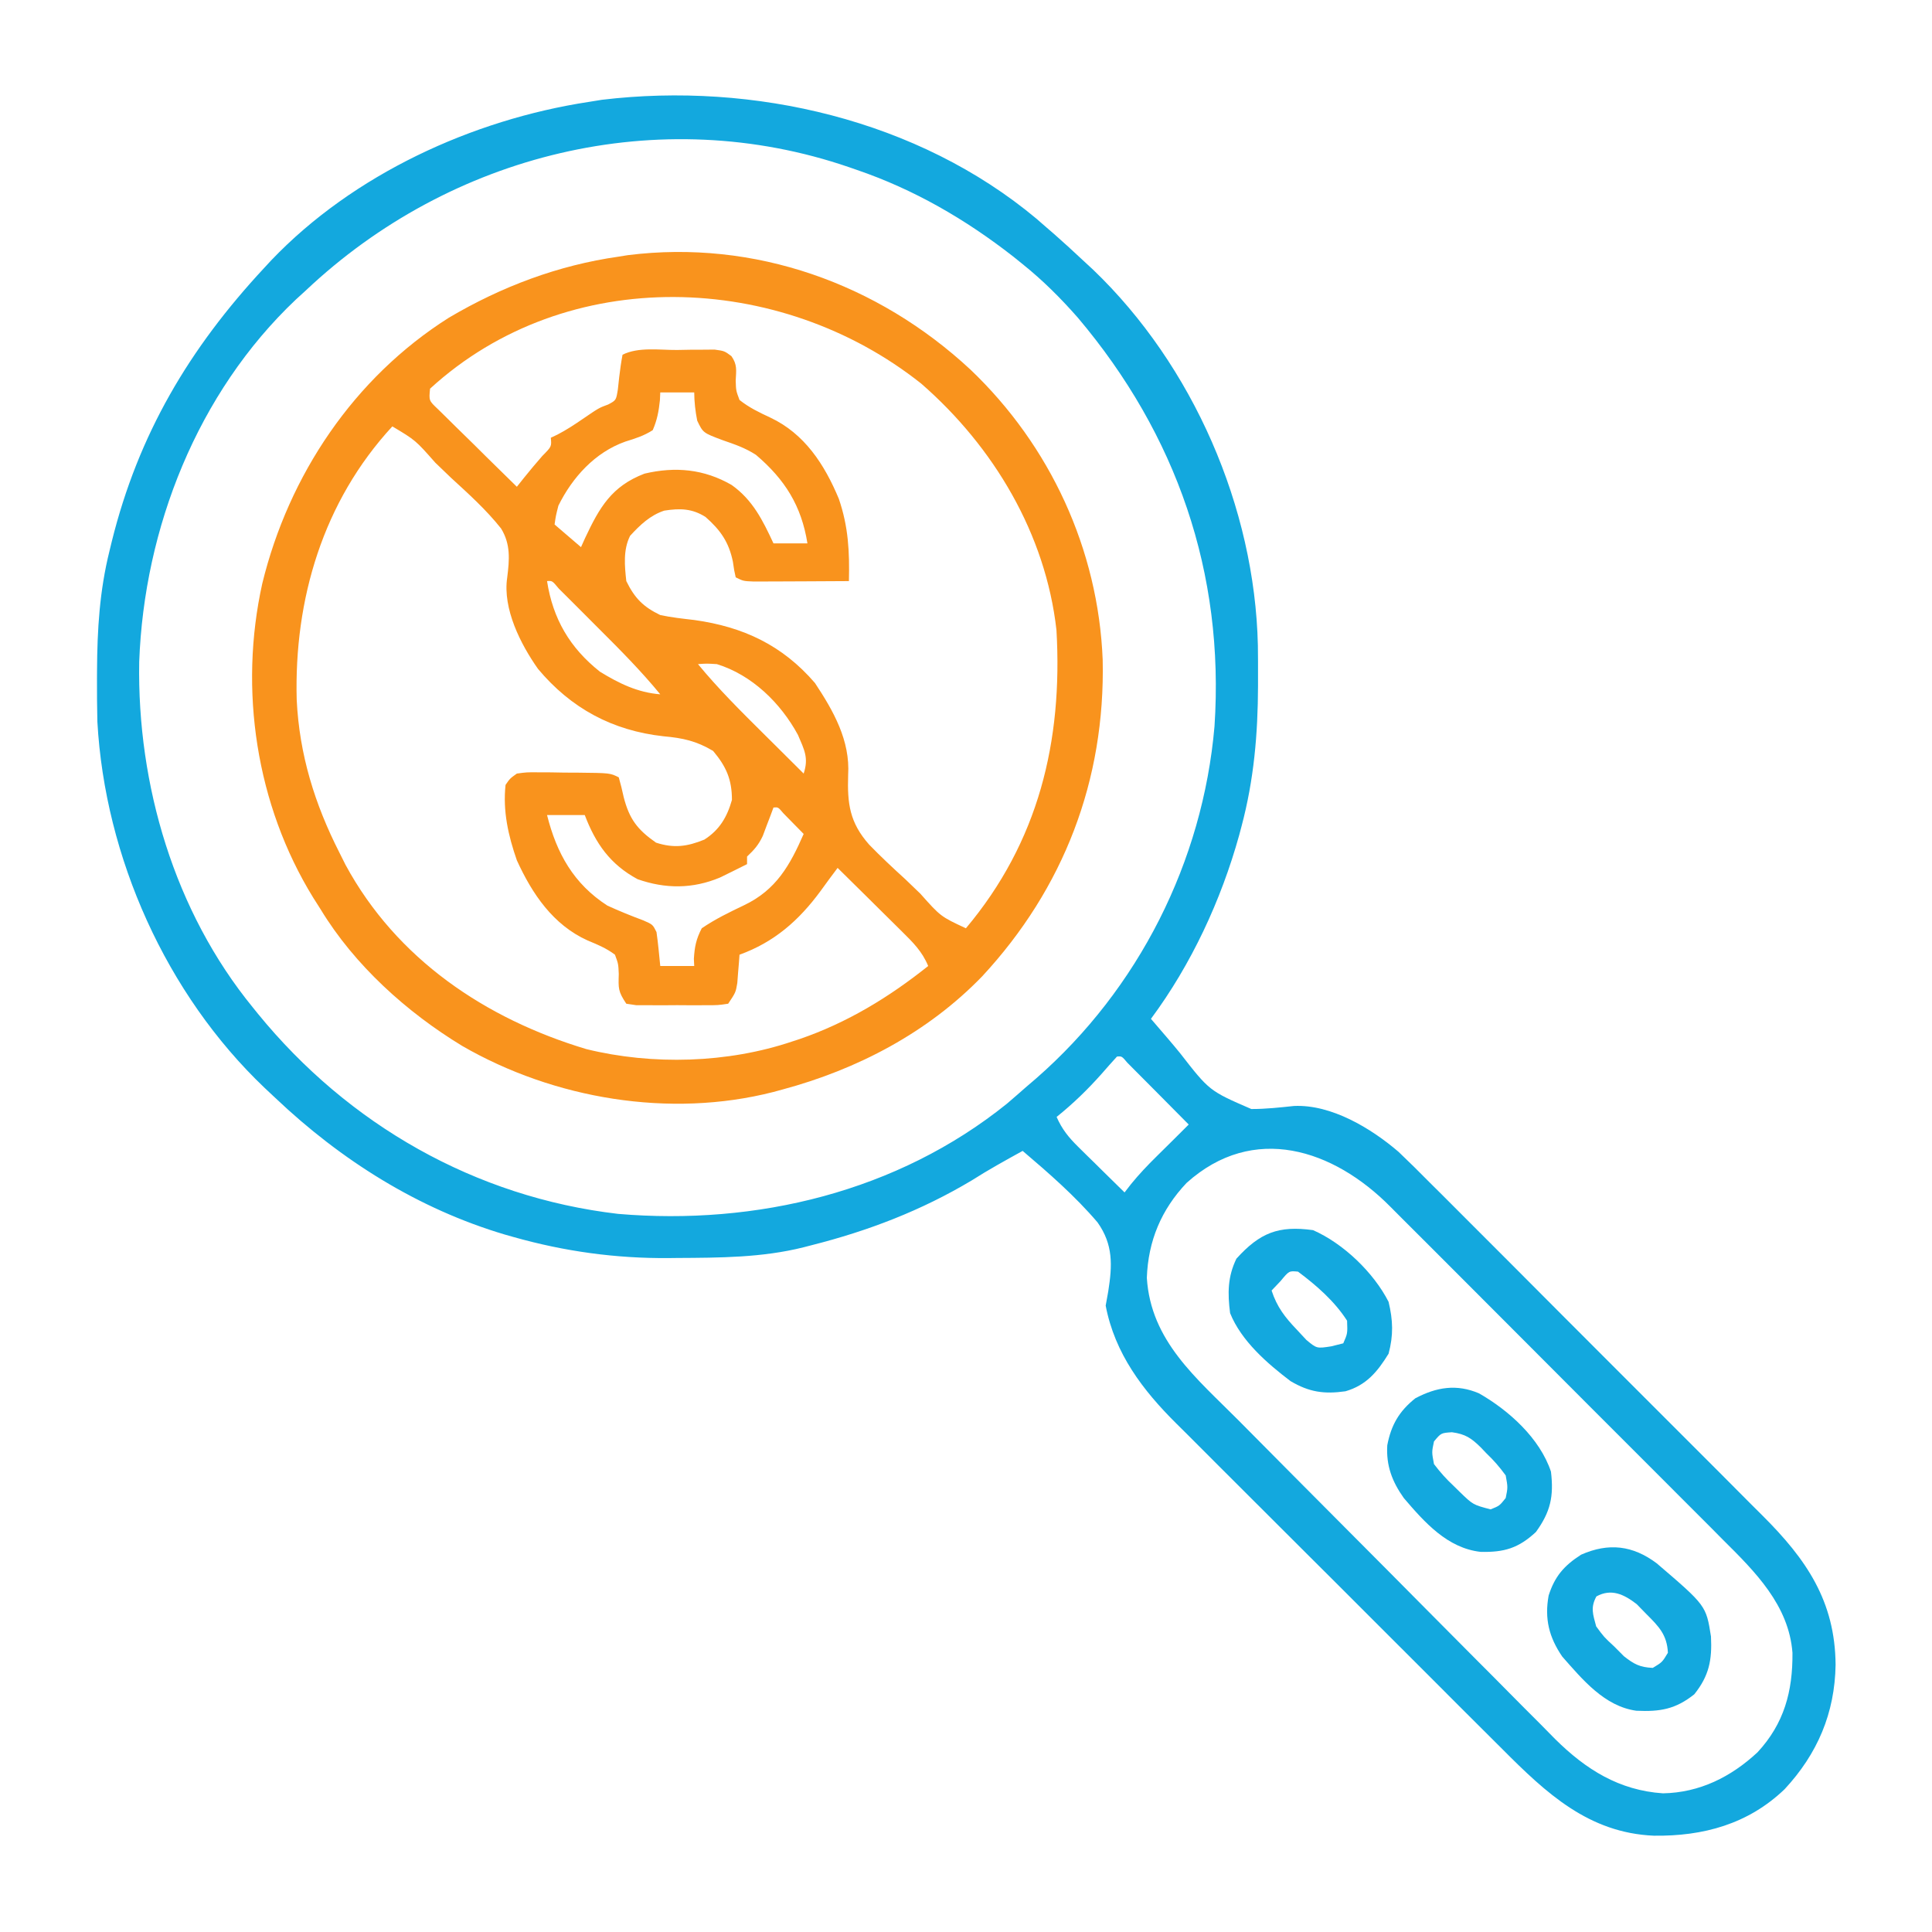
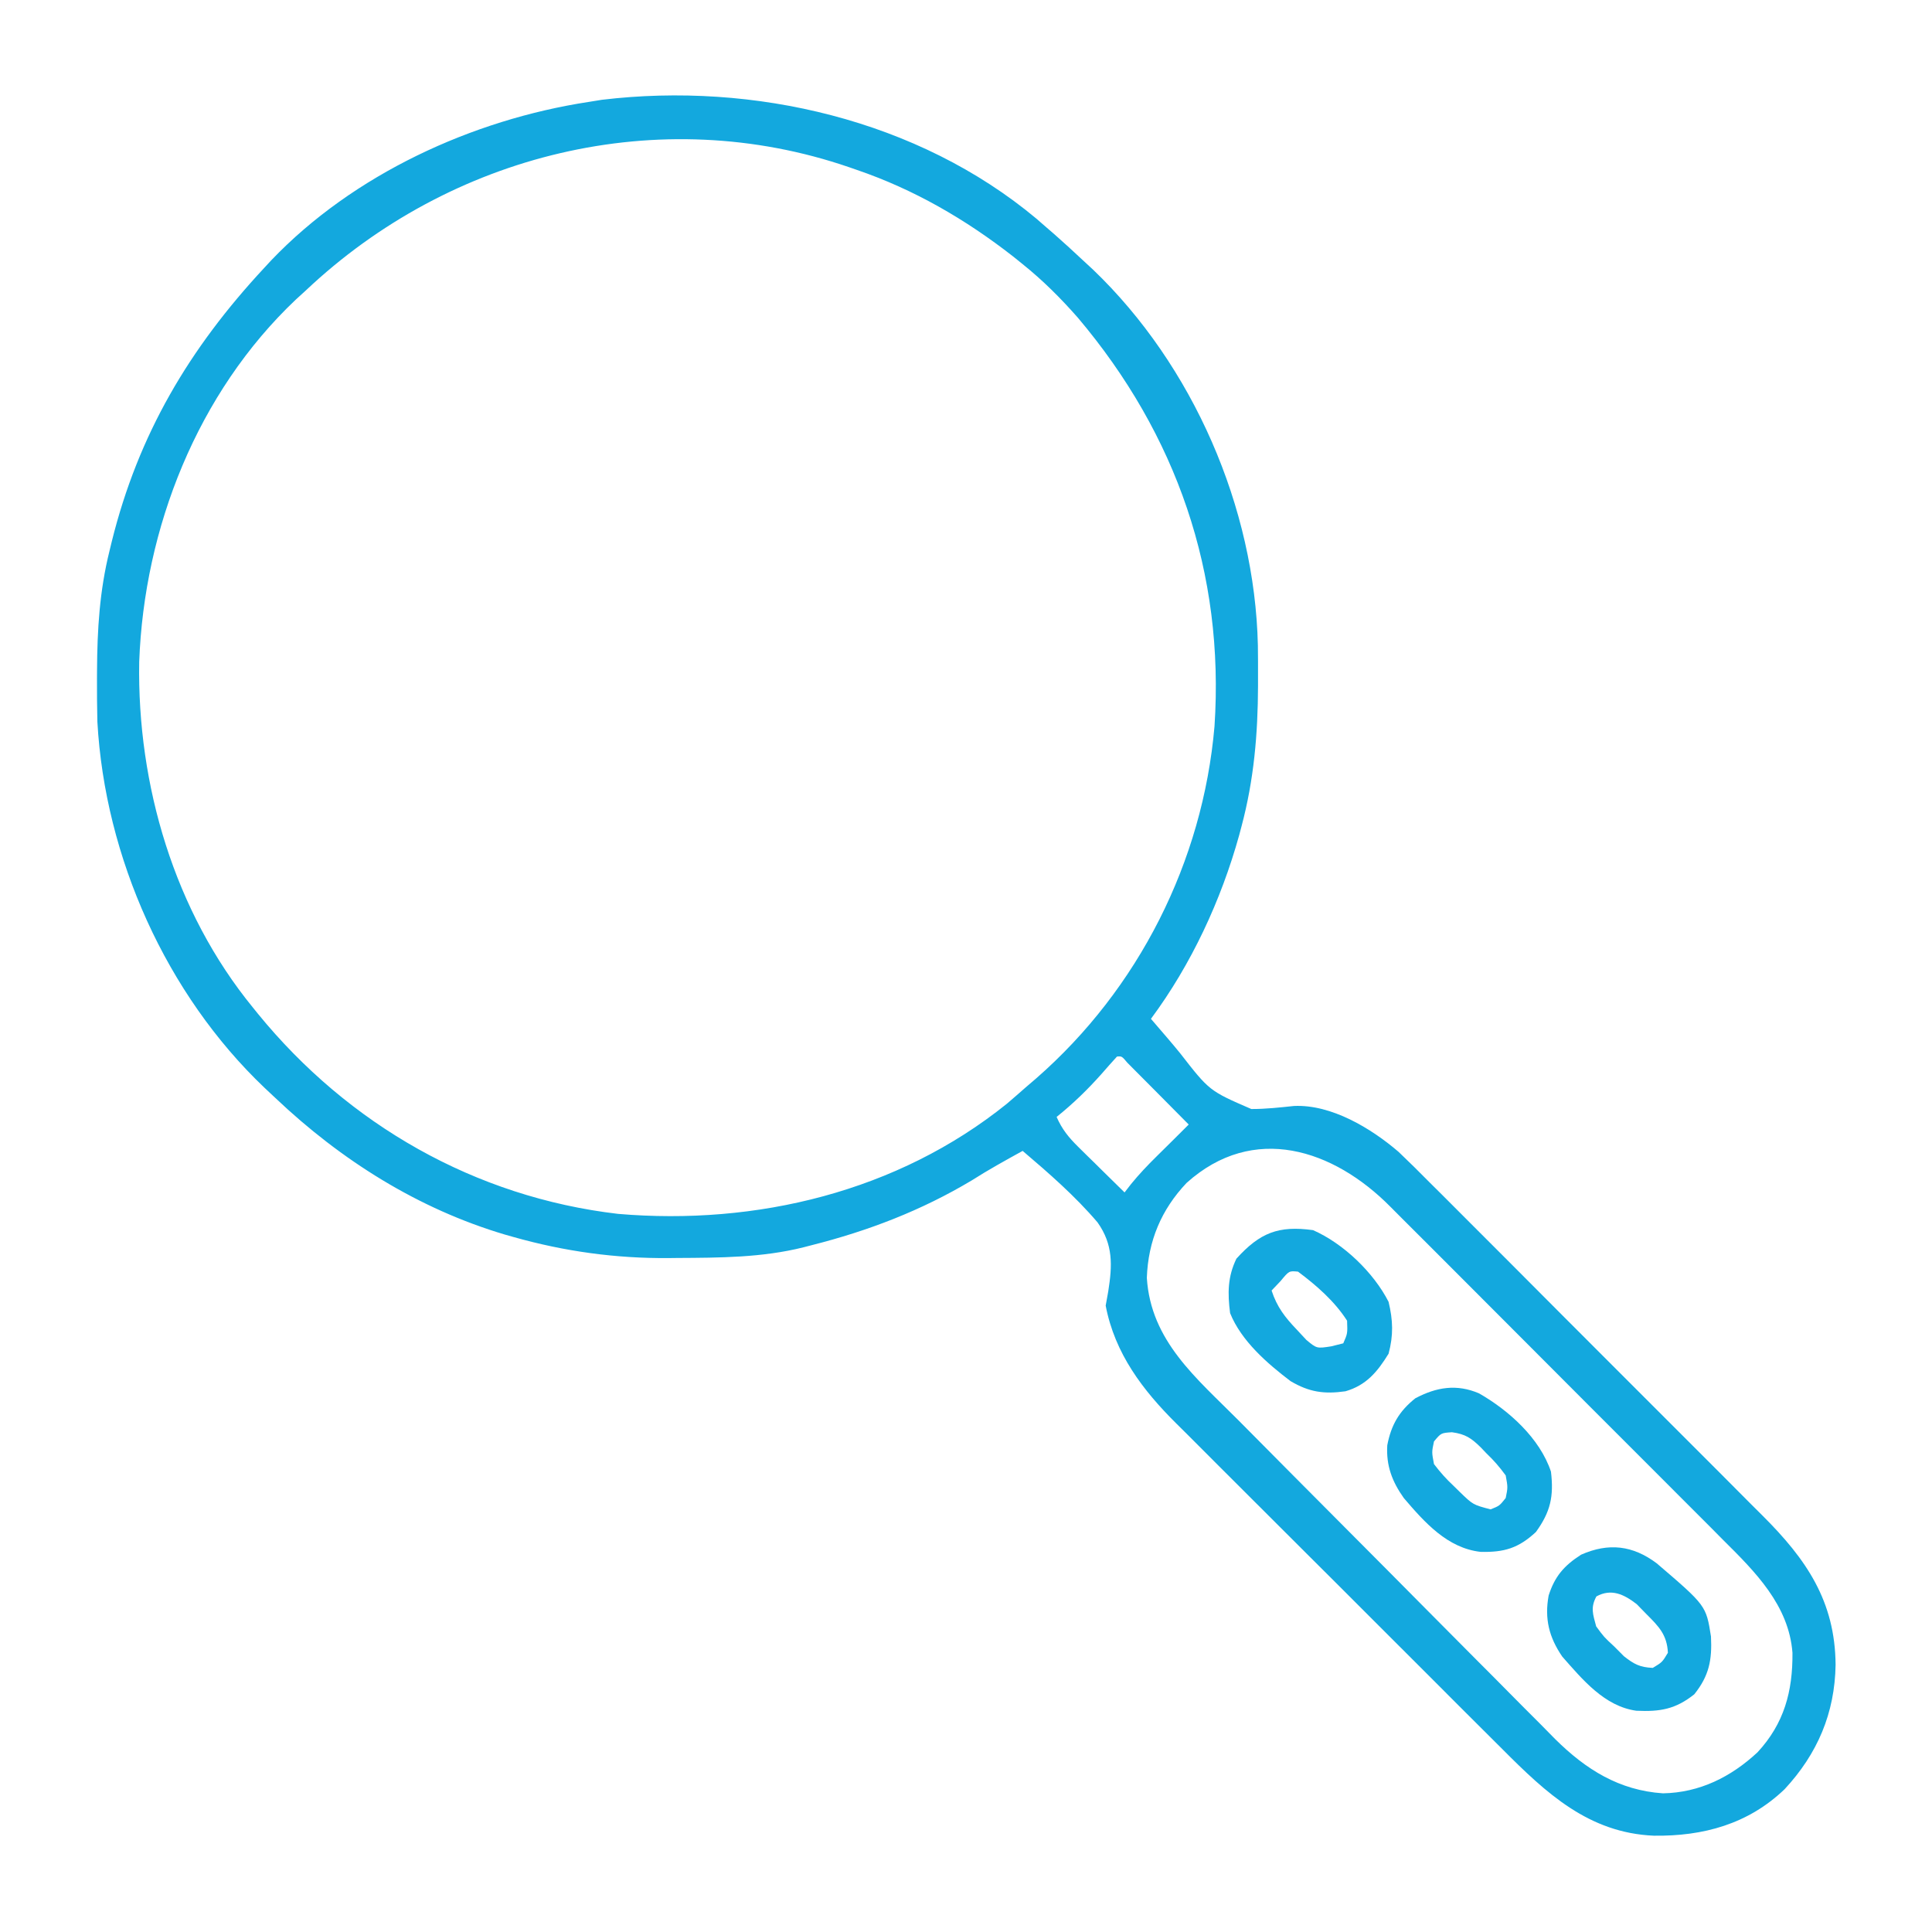
<svg xmlns="http://www.w3.org/2000/svg" width="40" height="40" viewBox="0 0 40 40" fill="none">
  <path d="M21.461 4.53C21.52 4.582 21.58 4.634 21.642 4.688C21.736 4.769 21.736 4.769 21.833 4.853C22.033 5.029 22.229 5.209 22.423 5.391C22.492 5.455 22.562 5.519 22.633 5.585C24.699 7.566 25.979 10.505 26.043 13.362C26.046 13.583 26.047 13.803 26.046 14.024C26.046 14.111 26.046 14.111 26.046 14.199C26.043 15.195 25.962 16.144 25.704 17.11C25.689 17.169 25.673 17.229 25.656 17.291C25.281 18.64 24.664 19.968 23.829 21.094C23.939 21.222 24.049 21.35 24.159 21.478C24.251 21.585 24.342 21.694 24.431 21.803C25.039 22.585 25.039 22.585 25.907 22.961C26.204 22.962 26.497 22.929 26.792 22.898C27.566 22.863 28.389 23.361 28.956 23.848C29.177 24.058 29.393 24.272 29.607 24.489C29.689 24.571 29.772 24.653 29.855 24.735C30.077 24.956 30.298 25.178 30.519 25.4C30.751 25.634 30.985 25.866 31.218 26.099C31.609 26.49 31.999 26.882 32.389 27.274C32.839 27.726 33.29 28.177 33.741 28.627C34.177 29.062 34.612 29.497 35.047 29.933C35.231 30.118 35.416 30.303 35.601 30.487C35.818 30.704 36.036 30.922 36.252 31.141C36.332 31.221 36.411 31.3 36.491 31.379C37.398 32.283 37.994 33.149 38.004 34.468C37.988 35.469 37.629 36.31 36.949 37.043C36.195 37.766 35.264 38.02 34.239 38.006C32.892 37.947 32.015 37.128 31.104 36.213C31.023 36.132 30.942 36.052 30.861 35.971C30.644 35.755 30.427 35.539 30.21 35.322C30.029 35.14 29.847 34.958 29.665 34.776C29.235 34.348 28.806 33.919 28.377 33.489C27.937 33.047 27.495 32.607 27.053 32.167C26.671 31.787 26.291 31.407 25.91 31.026C25.684 30.8 25.457 30.573 25.23 30.347C25.017 30.135 24.804 29.922 24.592 29.708C24.514 29.631 24.436 29.553 24.358 29.476C23.658 28.782 23.081 28.022 22.892 27.032C22.909 26.934 22.927 26.837 22.945 26.737C23.03 26.199 23.05 25.77 22.724 25.309C22.261 24.765 21.716 24.29 21.173 23.828C20.817 24.024 20.462 24.22 20.119 24.439C19.073 25.064 17.977 25.484 16.798 25.782C16.745 25.796 16.691 25.809 16.636 25.824C15.777 26.039 14.901 26.04 14.02 26.045C13.963 26.046 13.905 26.046 13.846 26.047C12.749 26.056 11.689 25.91 10.631 25.611C10.545 25.586 10.545 25.586 10.458 25.562C8.657 25.028 7.061 24.021 5.704 22.735C5.592 22.63 5.592 22.63 5.478 22.523C3.44 20.584 2.172 17.748 2.016 14.942C2.009 14.642 2.007 14.343 2.008 14.043C2.008 13.99 2.009 13.937 2.009 13.883C2.013 13.036 2.062 12.229 2.267 11.406C2.282 11.342 2.298 11.278 2.314 11.212C2.865 8.991 3.916 7.217 5.47 5.547C5.519 5.494 5.568 5.441 5.618 5.387C7.317 3.609 9.778 2.478 12.189 2.11C12.279 2.095 12.369 2.081 12.462 2.066C15.6 1.69 19.009 2.479 21.461 4.53ZM6.329 6.016C6.261 6.078 6.193 6.14 6.123 6.204C4.088 8.132 2.984 10.931 2.882 13.704C2.839 16.251 3.609 18.87 5.236 20.86C5.271 20.903 5.305 20.945 5.341 20.99C7.214 23.285 9.838 24.786 12.796 25.132C15.659 25.376 18.582 24.675 20.846 22.852C20.982 22.736 21.117 22.618 21.251 22.5C21.318 22.443 21.384 22.386 21.453 22.327C23.571 20.476 24.902 17.843 25.145 15.037C25.355 11.861 24.359 8.997 22.318 6.58C21.962 6.175 21.593 5.806 21.173 5.469C21.107 5.415 21.041 5.362 20.972 5.307C19.986 4.538 18.922 3.921 17.736 3.516C17.686 3.498 17.635 3.481 17.583 3.463C13.644 2.109 9.325 3.185 6.329 6.016ZM23.126 21.875C23.017 21.994 22.91 22.115 22.804 22.237C22.513 22.564 22.217 22.85 21.876 23.125C21.988 23.38 22.124 23.547 22.321 23.742C22.377 23.797 22.433 23.852 22.491 23.91C22.549 23.966 22.607 24.023 22.667 24.082C22.726 24.14 22.785 24.199 22.846 24.259C22.991 24.402 23.137 24.545 23.283 24.688C23.327 24.631 23.371 24.573 23.417 24.515C23.584 24.31 23.759 24.126 23.947 23.941C24.006 23.883 24.064 23.824 24.125 23.765C24.182 23.708 24.239 23.652 24.298 23.594C24.402 23.49 24.507 23.386 24.611 23.282C24.378 23.047 24.145 22.812 23.913 22.578C23.813 22.478 23.813 22.478 23.711 22.375C23.648 22.312 23.585 22.248 23.52 22.183C23.461 22.124 23.403 22.065 23.342 22.004C23.226 21.866 23.226 21.866 23.126 21.875ZM24.567 24.491C24.043 25.044 23.771 25.692 23.744 26.456C23.826 27.766 24.771 28.531 25.642 29.407C25.719 29.485 25.796 29.562 25.873 29.64C26.123 29.893 26.373 30.145 26.624 30.397C26.667 30.44 26.71 30.483 26.754 30.528C27.16 30.936 27.565 31.343 27.971 31.751C28.487 32.269 29.003 32.787 29.517 33.307C29.881 33.674 30.245 34.041 30.61 34.407C30.828 34.624 31.044 34.842 31.26 35.061C31.463 35.267 31.668 35.472 31.873 35.676C31.982 35.786 32.091 35.897 32.199 36.007C32.836 36.637 33.523 37.068 34.43 37.129C35.189 37.115 35.839 36.79 36.388 36.279C36.938 35.685 37.118 35.019 37.111 34.219C37.036 33.233 36.337 32.539 35.67 31.878C35.588 31.795 35.506 31.712 35.425 31.63C35.204 31.407 34.982 31.186 34.76 30.965C34.574 30.779 34.389 30.593 34.203 30.407C33.766 29.968 33.327 29.53 32.888 29.092C32.437 28.642 31.987 28.191 31.537 27.738C31.15 27.349 30.761 26.96 30.373 26.572C30.141 26.341 29.91 26.109 29.679 25.877C29.462 25.659 29.244 25.441 29.026 25.225C28.946 25.145 28.867 25.066 28.788 24.986C27.608 23.792 25.95 23.247 24.567 24.491Z" fill="#13A8DE" />
-   <path d="M20.092 7.652C21.742 9.224 22.739 11.376 22.83 13.662C22.884 16.152 22.025 18.392 20.335 20.214C19.207 21.38 17.75 22.141 16.194 22.559C16.133 22.575 16.072 22.592 16.009 22.609C13.869 23.156 11.471 22.753 9.57 21.655C8.421 20.958 7.337 19.98 6.639 18.828C6.562 18.707 6.562 18.707 6.484 18.584C5.301 16.663 4.943 14.279 5.43 12.082C5.977 9.838 7.327 7.821 9.293 6.578C10.382 5.934 11.557 5.491 12.811 5.313C12.872 5.303 12.934 5.293 12.997 5.283C15.621 4.953 18.175 5.87 20.092 7.652ZM8.904 8.047C8.879 8.294 8.879 8.294 9.069 8.473C9.145 8.548 9.221 8.623 9.297 8.697C9.337 8.737 9.377 8.776 9.418 8.817C9.546 8.943 9.674 9.069 9.803 9.194C9.889 9.28 9.976 9.365 10.062 9.451C10.275 9.661 10.488 9.87 10.701 10.078C10.75 10.017 10.8 9.955 10.85 9.891C10.974 9.737 11.099 9.587 11.229 9.439C11.421 9.245 11.421 9.245 11.404 9.063C11.449 9.042 11.493 9.021 11.539 8.999C11.726 8.902 11.895 8.791 12.068 8.672C12.4 8.445 12.4 8.445 12.593 8.374C12.756 8.287 12.756 8.287 12.792 8.064C12.806 7.937 12.806 7.937 12.82 7.808C12.838 7.652 12.86 7.497 12.889 7.344C13.219 7.179 13.654 7.248 14.017 7.246C14.107 7.245 14.198 7.243 14.291 7.241C14.421 7.241 14.421 7.241 14.553 7.24C14.673 7.239 14.673 7.239 14.795 7.238C14.998 7.266 14.998 7.266 15.143 7.373C15.266 7.548 15.243 7.665 15.232 7.876C15.238 8.087 15.238 8.087 15.311 8.281C15.512 8.44 15.715 8.537 15.947 8.645C16.658 8.979 17.071 9.617 17.367 10.327C17.566 10.909 17.59 11.421 17.576 12.031C17.267 12.033 16.959 12.035 16.65 12.036C16.494 12.036 16.337 12.037 16.18 12.038C16.033 12.039 16.033 12.039 15.883 12.039C15.792 12.039 15.701 12.04 15.607 12.04C15.389 12.031 15.389 12.031 15.232 11.953C15.2 11.811 15.2 11.811 15.174 11.631C15.091 11.224 14.917 10.976 14.607 10.703C14.329 10.527 14.079 10.521 13.753 10.572C13.461 10.668 13.25 10.87 13.045 11.094C12.9 11.384 12.932 11.715 12.967 12.031C13.142 12.387 13.317 12.563 13.67 12.734C13.904 12.784 14.14 12.809 14.378 12.837C15.386 12.978 16.197 13.356 16.873 14.141C17.258 14.723 17.604 15.333 17.56 16.046C17.541 16.641 17.591 17.029 17.994 17.486C18.235 17.735 18.487 17.97 18.743 18.203C18.847 18.303 18.951 18.402 19.054 18.502C19.476 18.976 19.476 18.976 19.998 19.219C21.501 17.431 22.005 15.35 21.873 13.047C21.65 11.055 20.573 9.249 19.075 7.944C16.155 5.619 11.74 5.449 8.904 8.047ZM13.67 8.125C13.667 8.204 13.667 8.204 13.663 8.285C13.639 8.513 13.606 8.695 13.514 8.906C13.33 9.024 13.154 9.078 12.946 9.143C12.319 9.365 11.851 9.882 11.561 10.469C11.508 10.677 11.508 10.677 11.482 10.859C11.663 11.014 11.843 11.169 12.029 11.328C12.058 11.265 12.086 11.202 12.115 11.137C12.412 10.506 12.663 10.066 13.344 9.806C13.983 9.655 14.579 9.712 15.148 10.041C15.585 10.351 15.792 10.773 16.014 11.25C16.246 11.25 16.478 11.25 16.717 11.25C16.593 10.472 16.251 9.927 15.651 9.417C15.432 9.275 15.215 9.201 14.969 9.116C14.556 8.962 14.556 8.962 14.435 8.709C14.396 8.511 14.375 8.326 14.373 8.125C14.141 8.125 13.909 8.125 13.67 8.125ZM8.123 8.828C6.688 10.382 6.087 12.409 6.143 14.489C6.198 15.625 6.516 16.648 7.029 17.656C7.07 17.738 7.111 17.82 7.153 17.904C8.212 19.859 10.054 21.094 12.141 21.721C13.51 22.057 15.068 22.013 16.404 21.562C16.455 21.546 16.505 21.529 16.557 21.512C17.541 21.174 18.405 20.648 19.217 20C19.093 19.698 18.9 19.509 18.669 19.281C18.631 19.243 18.593 19.206 18.554 19.167C18.434 19.047 18.313 18.928 18.192 18.809C18.109 18.727 18.027 18.646 17.945 18.564C17.744 18.366 17.543 18.167 17.342 17.969C17.223 18.127 17.105 18.285 16.99 18.446C16.54 19.058 16.03 19.506 15.311 19.766C15.305 19.846 15.305 19.846 15.299 19.928C15.293 19.999 15.287 20.069 15.281 20.142C15.276 20.211 15.27 20.281 15.265 20.353C15.232 20.547 15.232 20.547 15.076 20.781C14.867 20.812 14.867 20.812 14.605 20.812C14.511 20.813 14.417 20.813 14.32 20.813C14.222 20.812 14.123 20.811 14.021 20.811C13.874 20.812 13.874 20.812 13.723 20.813C13.629 20.813 13.535 20.813 13.438 20.812C13.351 20.812 13.265 20.812 13.176 20.812C13.107 20.802 13.038 20.792 12.967 20.781C12.794 20.522 12.803 20.463 12.811 20.166C12.802 19.956 12.802 19.956 12.732 19.766C12.553 19.631 12.374 19.558 12.167 19.472C11.451 19.149 11.018 18.507 10.701 17.812C10.523 17.301 10.408 16.791 10.467 16.25C10.558 16.118 10.558 16.118 10.701 16.016C10.905 15.988 10.905 15.988 11.146 15.99C11.232 15.99 11.319 15.991 11.409 15.991C11.544 15.994 11.544 15.994 11.683 15.996C11.819 15.997 11.819 15.997 11.958 15.997C12.63 16.004 12.63 16.004 12.811 16.094C12.85 16.229 12.883 16.366 12.913 16.504C13.03 16.959 13.197 17.177 13.582 17.446C13.951 17.566 14.227 17.528 14.583 17.383C14.897 17.182 15.053 16.917 15.154 16.562C15.154 16.138 15.036 15.871 14.764 15.547C14.419 15.341 14.135 15.279 13.738 15.244C12.678 15.127 11.822 14.665 11.139 13.849C10.777 13.337 10.405 12.601 10.501 11.959C10.548 11.585 10.574 11.269 10.375 10.943C10.068 10.555 9.702 10.226 9.339 9.893C9.23 9.789 9.122 9.685 9.013 9.58C8.602 9.114 8.602 9.114 8.123 8.828ZM11.326 12.031C11.447 12.812 11.797 13.412 12.42 13.906C12.816 14.149 13.201 14.338 13.67 14.375C13.276 13.895 12.842 13.457 12.402 13.019C12.277 12.894 12.152 12.769 12.027 12.643C11.948 12.564 11.868 12.485 11.789 12.405C11.717 12.333 11.645 12.261 11.571 12.188C11.433 12.022 11.433 12.022 11.326 12.031ZM14.451 13.75C14.872 14.262 15.339 14.724 15.809 15.191C15.889 15.271 15.97 15.351 16.051 15.431C16.247 15.626 16.442 15.821 16.639 16.016C16.747 15.69 16.652 15.525 16.521 15.216C16.164 14.556 15.569 13.974 14.842 13.75C14.63 13.737 14.63 13.737 14.451 13.75ZM16.014 16.719C15.984 16.799 15.984 16.799 15.954 16.881C15.927 16.952 15.9 17.022 15.872 17.095C15.846 17.165 15.819 17.234 15.793 17.306C15.704 17.495 15.616 17.593 15.467 17.734C15.467 17.786 15.467 17.837 15.467 17.891C15.364 17.944 15.259 17.996 15.154 18.047C15.072 18.087 14.99 18.128 14.905 18.169C14.34 18.405 13.777 18.405 13.201 18.203C12.633 17.897 12.331 17.464 12.107 16.875C11.85 16.875 11.592 16.875 11.326 16.875C11.524 17.665 11.876 18.299 12.576 18.75C12.821 18.862 13.068 18.962 13.32 19.056C13.514 19.141 13.514 19.141 13.592 19.297C13.626 19.531 13.646 19.765 13.67 20C13.902 20 14.134 20 14.373 20C14.37 19.926 14.37 19.926 14.366 19.851C14.381 19.601 14.413 19.443 14.529 19.219C14.812 19.026 15.103 18.886 15.411 18.739C16.069 18.423 16.354 17.918 16.639 17.266C16.549 17.174 16.46 17.083 16.37 16.992C16.32 16.942 16.27 16.891 16.219 16.838C16.111 16.71 16.111 16.71 16.014 16.719Z" fill="#F9931D" />
  <path d="M30.622 28.848C31.241 29.202 31.881 29.778 32.111 30.469C32.172 30.981 32.102 31.301 31.799 31.719C31.435 32.056 31.142 32.14 30.657 32.13C29.967 32.054 29.494 31.518 29.064 31.015C28.822 30.674 28.697 30.345 28.722 29.923C28.802 29.502 28.969 29.216 29.303 28.95C29.744 28.716 30.161 28.651 30.622 28.848ZM29.689 29.844C29.642 30.065 29.642 30.065 29.689 30.312C29.823 30.487 29.941 30.62 30.099 30.767C30.138 30.805 30.176 30.843 30.216 30.882C30.496 31.154 30.496 31.154 30.861 31.25C31.046 31.176 31.046 31.176 31.174 31.015C31.219 30.794 31.219 30.794 31.174 30.547C31.044 30.37 30.93 30.237 30.773 30.088C30.718 30.029 30.718 30.029 30.661 29.97C30.462 29.774 30.34 29.691 30.061 29.653C29.835 29.668 29.835 29.668 29.689 29.844Z" fill="#13A8DE" />
  <path d="M27.186 25.469C27.813 25.745 28.439 26.345 28.749 26.953C28.841 27.336 28.851 27.646 28.749 28.027C28.519 28.4 28.289 28.68 27.856 28.805C27.416 28.867 27.107 28.824 26.718 28.594C26.234 28.226 25.7 27.763 25.468 27.187C25.415 26.778 25.416 26.433 25.599 26.059C26.085 25.522 26.47 25.37 27.186 25.469ZM26.513 26.523C26.421 26.62 26.421 26.62 26.327 26.719C26.438 27.059 26.603 27.272 26.849 27.529C26.914 27.599 26.979 27.669 27.046 27.741C27.262 27.921 27.262 27.921 27.564 27.874C27.686 27.843 27.686 27.843 27.811 27.812C27.9 27.609 27.9 27.609 27.89 27.344C27.632 26.941 27.255 26.612 26.874 26.328C26.689 26.31 26.689 26.31 26.513 26.523Z" fill="#13A8DE" />
  <path d="M34.302 32.368C35.323 33.242 35.323 33.242 35.424 33.882C35.448 34.372 35.385 34.694 35.079 35.078C34.69 35.388 34.371 35.442 33.878 35.419C33.218 35.327 32.765 34.774 32.344 34.297C32.071 33.897 31.975 33.514 32.063 33.033C32.19 32.637 32.38 32.416 32.735 32.188C33.305 31.936 33.807 31.995 34.302 32.368ZM33.052 33.052C32.926 33.283 32.98 33.422 33.047 33.672C33.209 33.893 33.209 33.893 33.419 34.087C33.486 34.154 33.553 34.222 33.622 34.291C33.835 34.458 33.952 34.519 34.219 34.532C34.415 34.414 34.415 34.414 34.532 34.219C34.515 33.848 34.343 33.673 34.087 33.418C34.021 33.35 33.955 33.282 33.886 33.212C33.625 33.01 33.362 32.882 33.052 33.052Z" fill="#13A8DE" />
</svg>